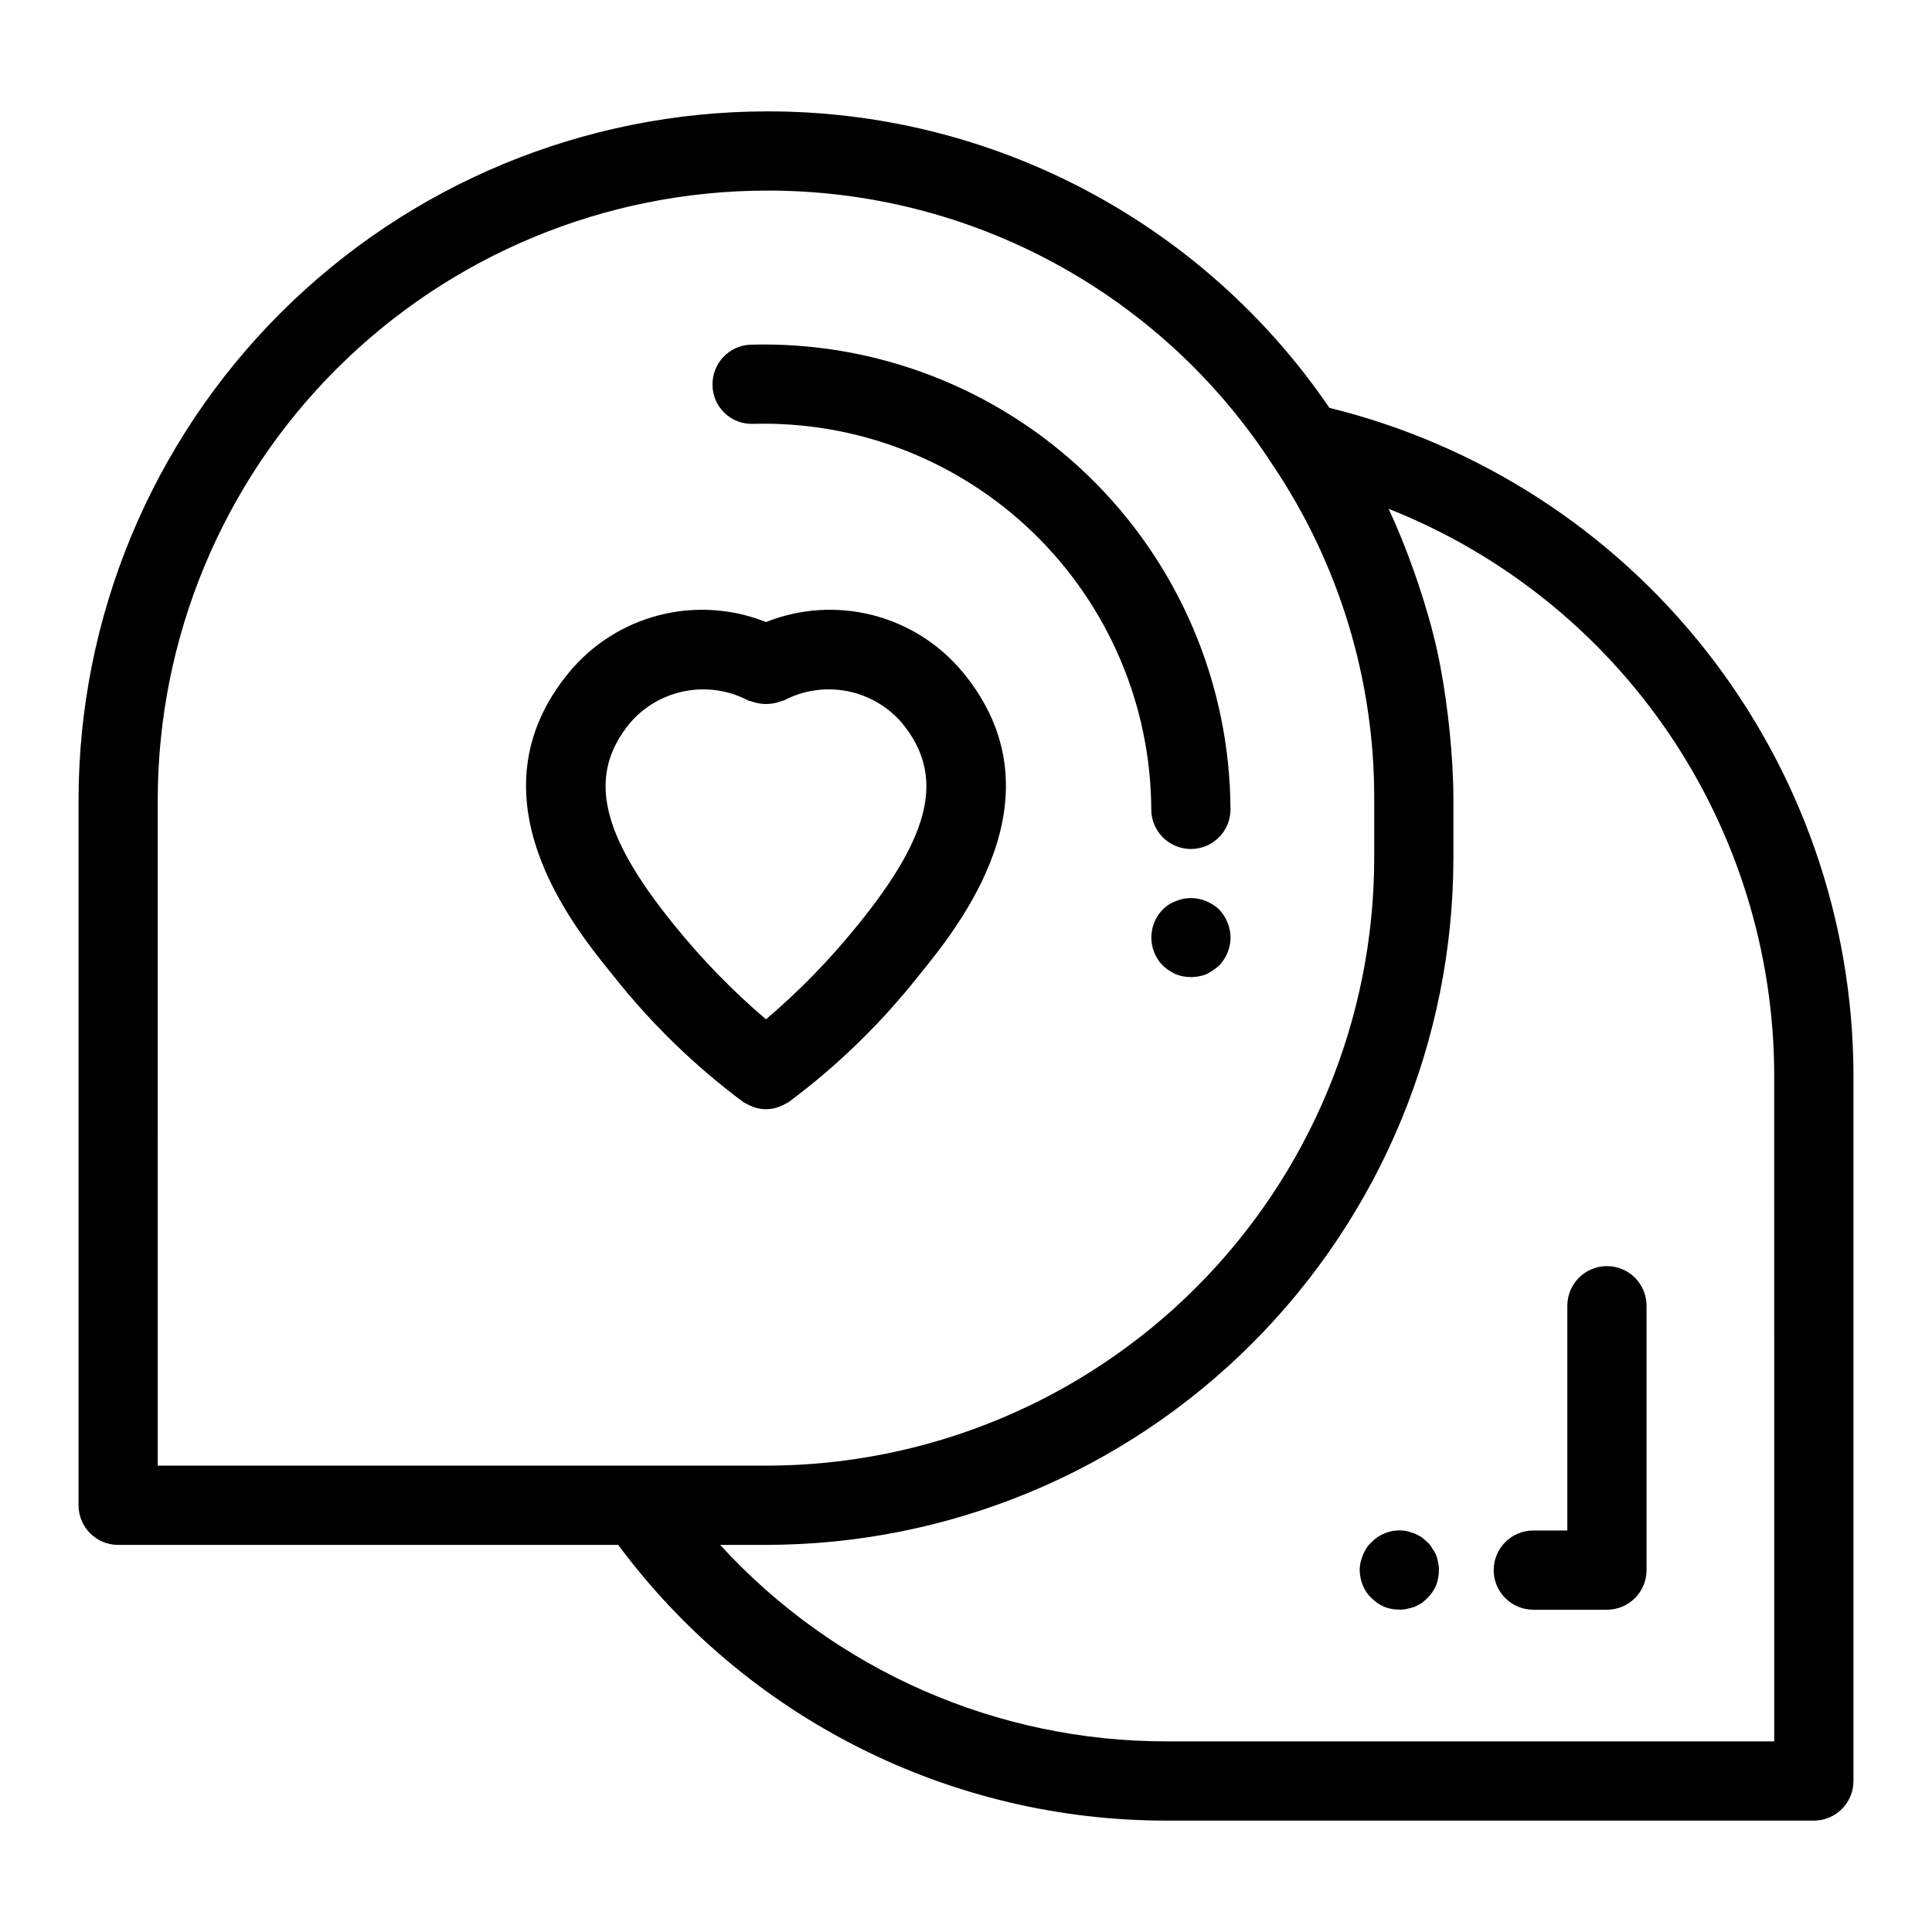
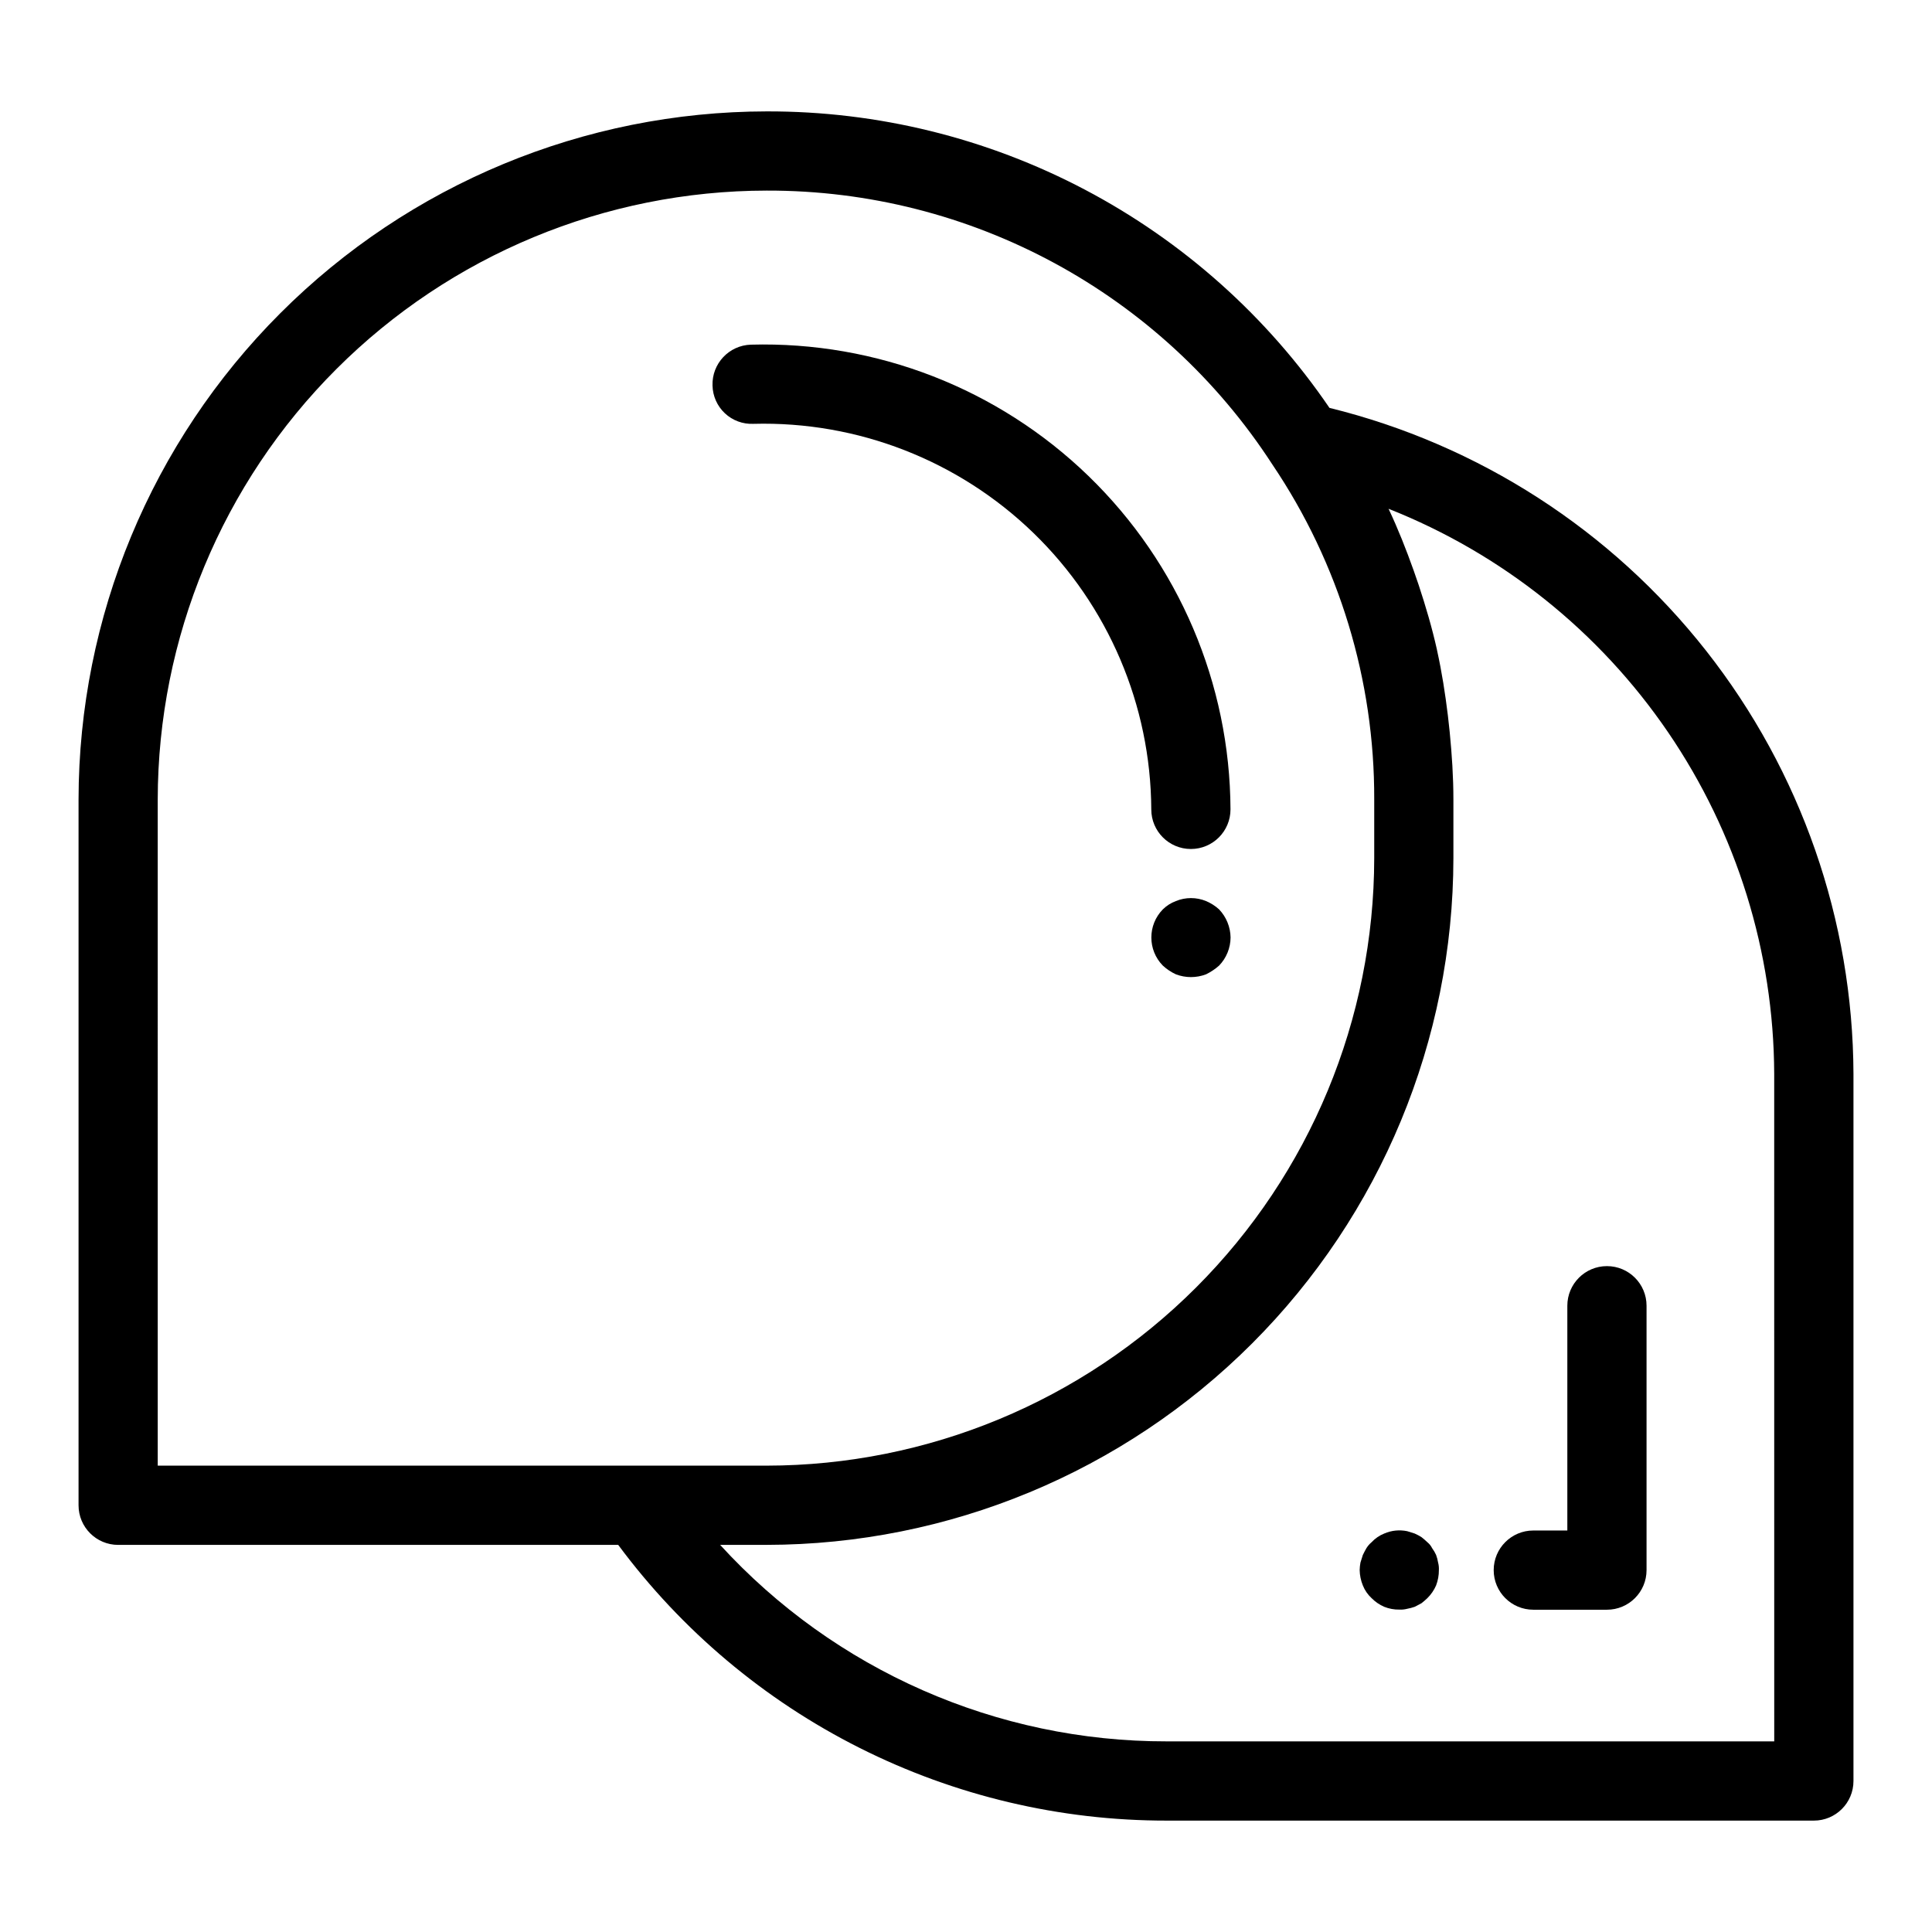
<svg xmlns="http://www.w3.org/2000/svg" fill="#000000" width="800px" height="800px" version="1.1" viewBox="144 144 512 512">
  <g>
    <path d="m343.66 256.32c27.617-0.734 54.367 9.691 74.207 28.918 19.84 19.223 31.098 45.633 31.234 73.258 0 5.797 4.699 10.496 10.496 10.496s10.496-4.699 10.496-10.496c-0.137-33.312-13.703-65.164-37.629-88.344-23.926-23.18-56.191-35.73-89.492-34.812-5.793 0.188-10.336 5.039-10.148 10.832 0.059 2.793 1.242 5.445 3.281 7.356 2.039 1.91 4.762 2.918 7.555 2.793z" />
    <path d="m496.32 252.09c-16.555-24.277-38.805-44.129-64.801-57.824-25.996-13.695-54.949-20.82-84.336-20.746-48.352 0.055-94.707 19.285-128.89 53.477-34.191 34.188-53.422 80.543-53.477 128.9v187.02c0 5.797 4.699 10.496 10.496 10.496h132.52c16.832 22.695 38.75 41.125 63.996 53.812 25.242 12.691 53.109 19.285 81.367 19.254h171.5c5.793 0 10.492-4.699 10.492-10.496v-187.4c-0.152-40.691-13.902-80.164-39.062-112.14-25.16-31.98-60.289-54.629-99.801-64.352zm-310.52 103.8c0.047-42.789 17.066-83.809 47.32-114.06 30.254-30.254 71.273-47.273 114.06-47.32 54.117-0.148 104.6 27.203 134.03 72.617 17.68 26.215 27.078 57.141 26.973 88.762v15.523c-0.047 42.688-17.027 83.609-47.211 113.79-30.184 30.184-71.105 47.164-113.79 47.211h-161.38zm428.39 249.59h-161.01c-45.016 0.059-87.973-18.844-118.34-52.074h12.336-0.004c48.254-0.055 94.512-19.246 128.63-53.363 34.117-34.121 53.309-80.379 53.363-128.63v-15.523c0-6.004-0.398-11.949-0.977-17.859-0.145-1.484-0.309-2.957-0.488-4.434-0.707-5.785-1.598-11.531-2.852-17.18l-0.051-0.277c-1.293-5.785-2.965-11.449-4.816-17.055-0.434-1.305-0.879-2.598-1.344-3.891-1.977-5.551-4.137-11.031-6.656-16.359 30.047 11.887 55.844 32.508 74.059 59.199 18.219 26.691 28.02 58.227 28.141 90.543z" />
-     <path d="m341.07 436.13c0.145 0.098 0.309 0.129 0.457 0.219v0.004c0.582 0.352 1.195 0.648 1.836 0.883 0.289 0.105 0.562 0.238 0.855 0.316v0.004c0.855 0.242 1.742 0.371 2.633 0.391l0.125 0.02 0.016-0.004 0.016 0.004 0.125-0.02h-0.004c0.891-0.02 1.77-0.148 2.625-0.391 0.309-0.082 0.594-0.219 0.895-0.332 0.617-0.227 1.211-0.512 1.773-0.855 0.16-0.098 0.34-0.133 0.496-0.238 12.938-9.621 24.551-20.906 34.539-33.562 10.59-12.996 38.719-47.523 11.793-80.305-6.164-7.488-14.547-12.82-23.938-15.234-9.391-2.41-19.309-1.773-28.312 1.82-9.012-3.594-18.926-4.231-28.32-1.82-9.395 2.414-17.781 7.746-23.945 15.234-26.922 32.777 1.211 67.309 11.797 80.305 9.988 12.656 21.602 23.941 34.539 33.562zm-30.113-100.54c3.773-4.383 8.922-7.363 14.605-8.445 5.68-1.086 11.562-0.211 16.688 2.477 0.258 0.129 0.535 0.113 0.801 0.219 2.559 0.984 5.394 0.977 7.945-0.023 0.266-0.109 0.547-0.094 0.805-0.227h0.004c5.117-2.676 10.988-3.535 16.66-2.445 5.668 1.09 10.805 4.066 14.566 8.445 11.383 13.859 7.953 29.418-11.848 53.715h-0.004c-7.273 9.008-15.371 17.32-24.184 24.828-8.812-7.508-16.91-15.816-24.184-24.824-19.805-24.301-23.234-39.859-11.855-53.719z" />
    <path d="m463.61 382.79c-2.555-1.051-5.426-1.051-7.981 0-1.297 0.48-2.477 1.23-3.465 2.203-4.059 4.137-4.059 10.766 0 14.902 1.027 0.945 2.195 1.727 3.465 2.312 2.57 0.977 5.41 0.977 7.981 0 1.254-0.609 2.414-1.387 3.461-2.312 1.934-2 3.023-4.668 3.043-7.453-0.039-2.777-1.129-5.438-3.043-7.449-1.02-0.926-2.191-1.672-3.461-2.203z" />
    <path d="m559.36 490.03v59.574h-9.02v-0.004c-5.797 0-10.496 4.699-10.496 10.496s4.699 10.496 10.496 10.496h19.516c5.797 0 10.496-4.699 10.496-10.496v-70.066c0-5.797-4.699-10.496-10.496-10.496s-10.496 4.699-10.496 10.496z" />
    <path d="m524.58 556.07c-0.285-0.629-0.637-1.227-1.047-1.781-0.301-0.613-0.73-1.148-1.258-1.574-0.5-0.484-1.027-0.938-1.574-1.363-0.574-0.359-1.172-0.676-1.789-0.949-0.625-0.203-1.363-0.414-1.992-0.625-2.047-0.422-4.168-0.207-6.086 0.625-1.277 0.508-2.426 1.301-3.359 2.312-0.535 0.449-0.996 0.98-1.363 1.574-0.316 0.527-0.629 1.16-0.941 1.785-0.211 0.629-0.418 1.262-0.629 2l-0.004-0.004c-0.125 0.656-0.195 1.324-0.211 1.992 0.023 1.402 0.309 2.789 0.84 4.09 0.508 1.281 1.297 2.43 2.309 3.363 0.961 0.977 2.102 1.762 3.359 2.305 1.27 0.508 2.625 0.762 3.988 0.738 0.707 0.039 1.414-0.031 2.098-0.211 0.676-0.125 1.34-0.301 1.992-0.527 0.629-0.312 1.16-0.629 1.789-0.941 0.547-0.426 1.074-0.883 1.574-1.363 0.977-0.961 1.758-2.106 2.305-3.363 0.5-1.305 0.75-2.691 0.738-4.09 0.035-0.672-0.035-1.344-0.211-1.992-0.113-0.684-0.289-1.352-0.527-2z" />
  </g>
</svg>